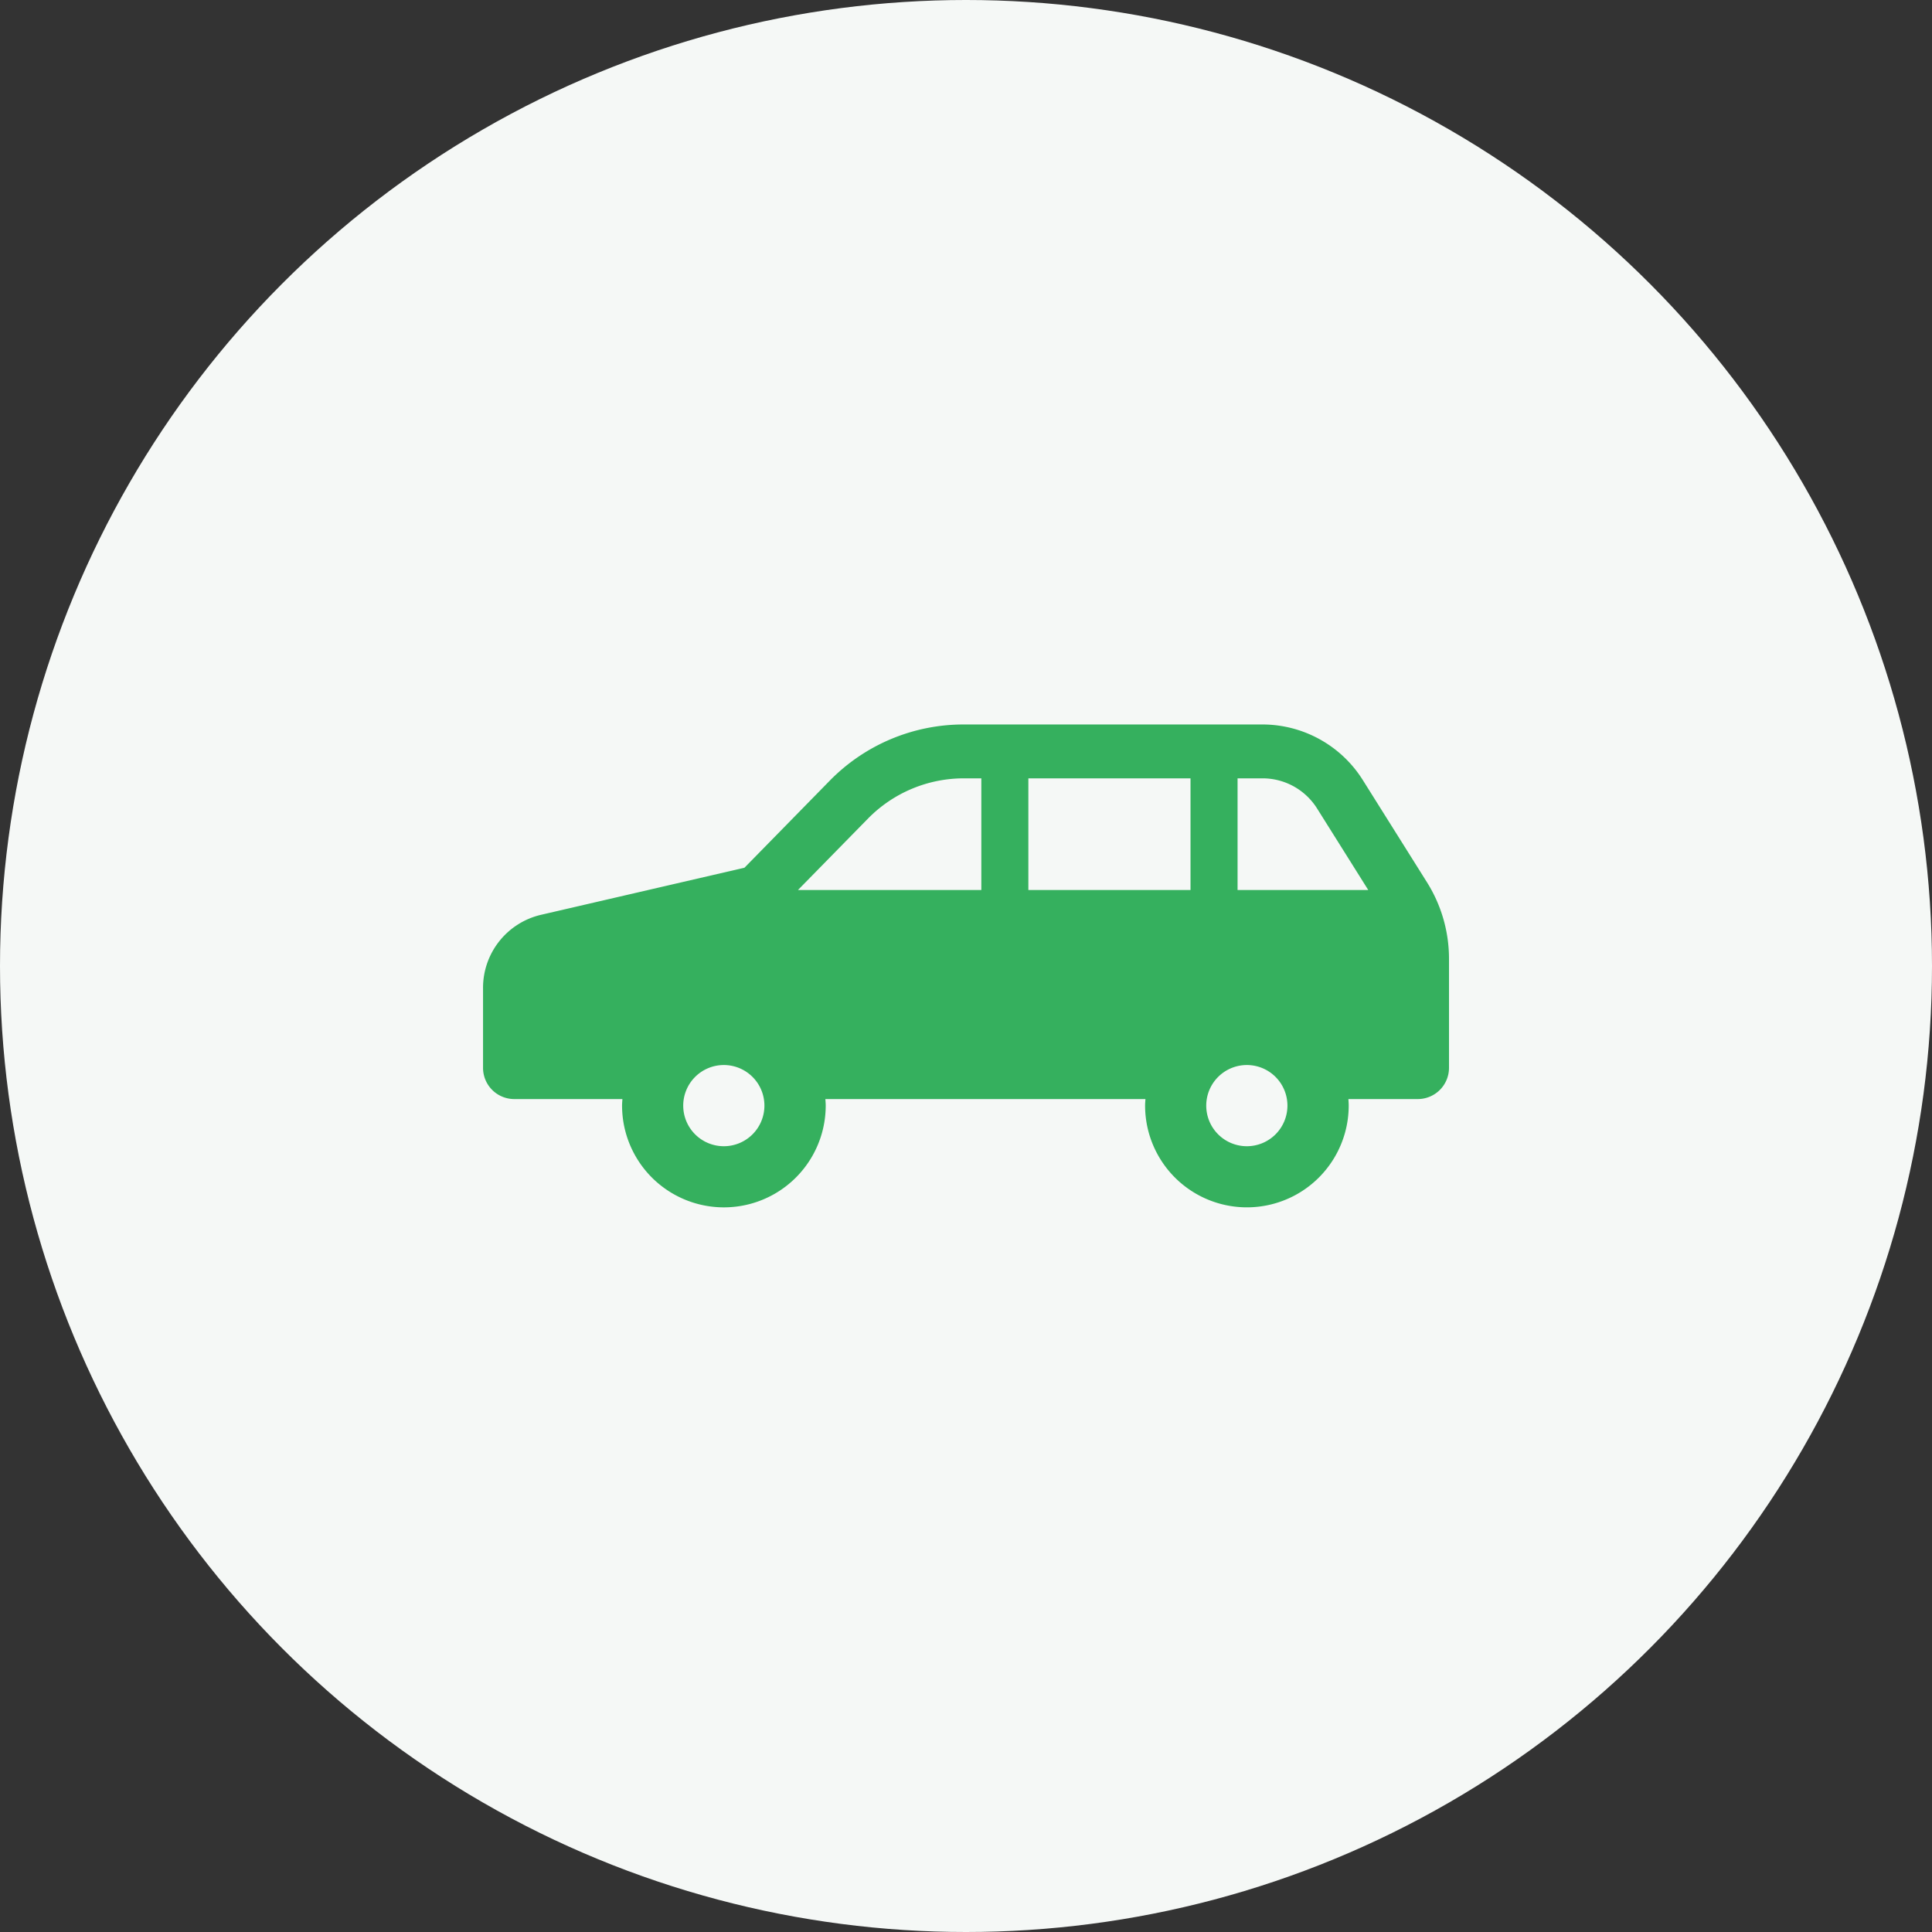
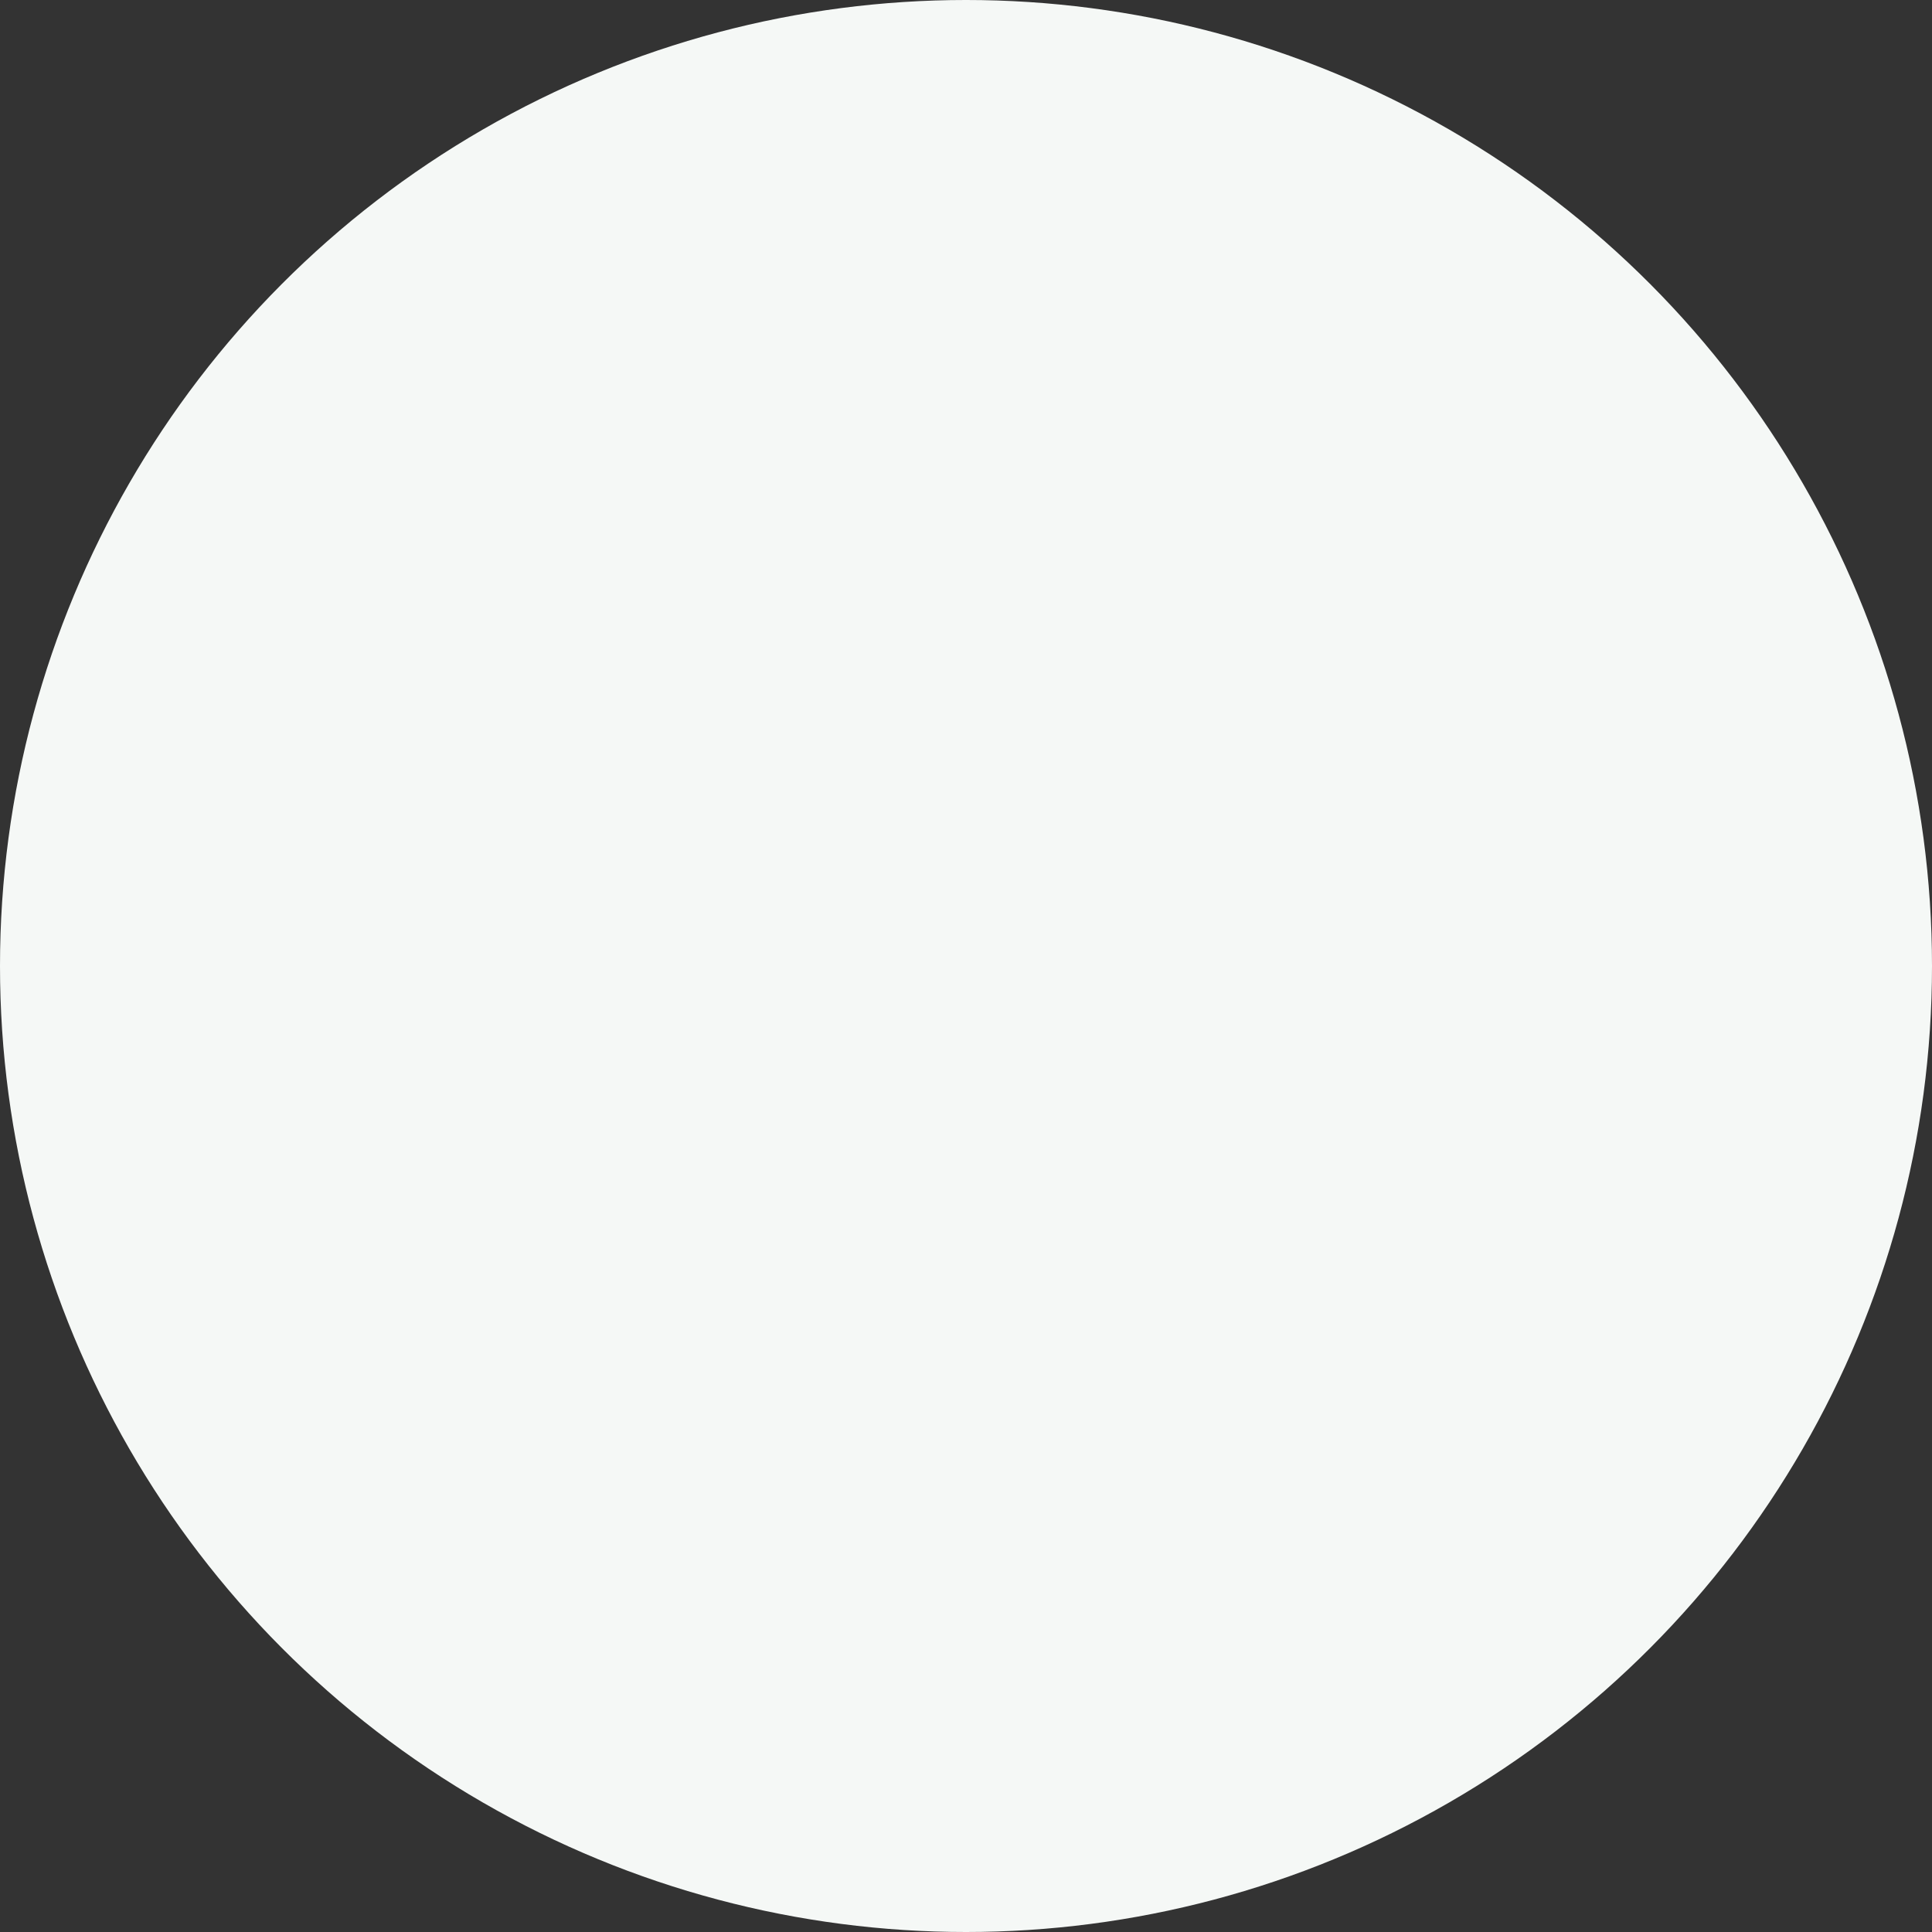
<svg xmlns="http://www.w3.org/2000/svg" width="160" height="160" viewBox="0 0 160 160">
  <rect x="0" y="0" width="160" height="160" fill="#333333" stroke="none" />
  <g transform="translate(-211 -2173)">
    <circle cx="80" cy="80" r="80" transform="translate(211 2173)" fill="#f5f8f6" />
-     <rect width="80" height="80" transform="translate(251 2213)" fill="none" />
    <g transform="translate(251 2233)">
-       <path d="M78.176,141.182l-5.316-8.468a9.821,9.821,0,0,0-8.315-4.6H39.788a15.5,15.5,0,0,0-11.07,4.652l-7.065,7.211-16.85,3.9a6.209,6.209,0,0,0-4.8,6.05v6.623a2.587,2.587,0,0,0,2.584,2.586h8.959c-.012.178-.029.356-.029.536a8.432,8.432,0,1,0,16.865,0c0-.18-.017-.357-.029-.536H54.861c-.012.178-.029.356-.029.536a8.431,8.431,0,1,0,16.862,0c0-.18-.014-.357-.026-.536h5.748A2.587,2.587,0,0,0,80,156.555v-9.041A11.907,11.907,0,0,0,78.176,141.182ZM19.948,163.041a3.362,3.362,0,1,1,3.358-3.363A3.362,3.362,0,0,1,19.948,163.041ZM41.27,141.822H26.085L31.9,135.89a11.113,11.113,0,0,1,7.891-3.315H41.27v9.247Zm17.323,0H45.165v-9.247H58.593Zm4.669,21.219a3.362,3.362,0,1,1,3.358-3.363A3.363,3.363,0,0,1,63.263,163.041Zm-.772-21.219v-9.247h2.053a5.331,5.331,0,0,1,4.542,2.512l4.228,6.735Z" transform="translate(0 -128.116)" fill="#35b05e" />
-     </g>
+       </g>
  </g>
</svg>